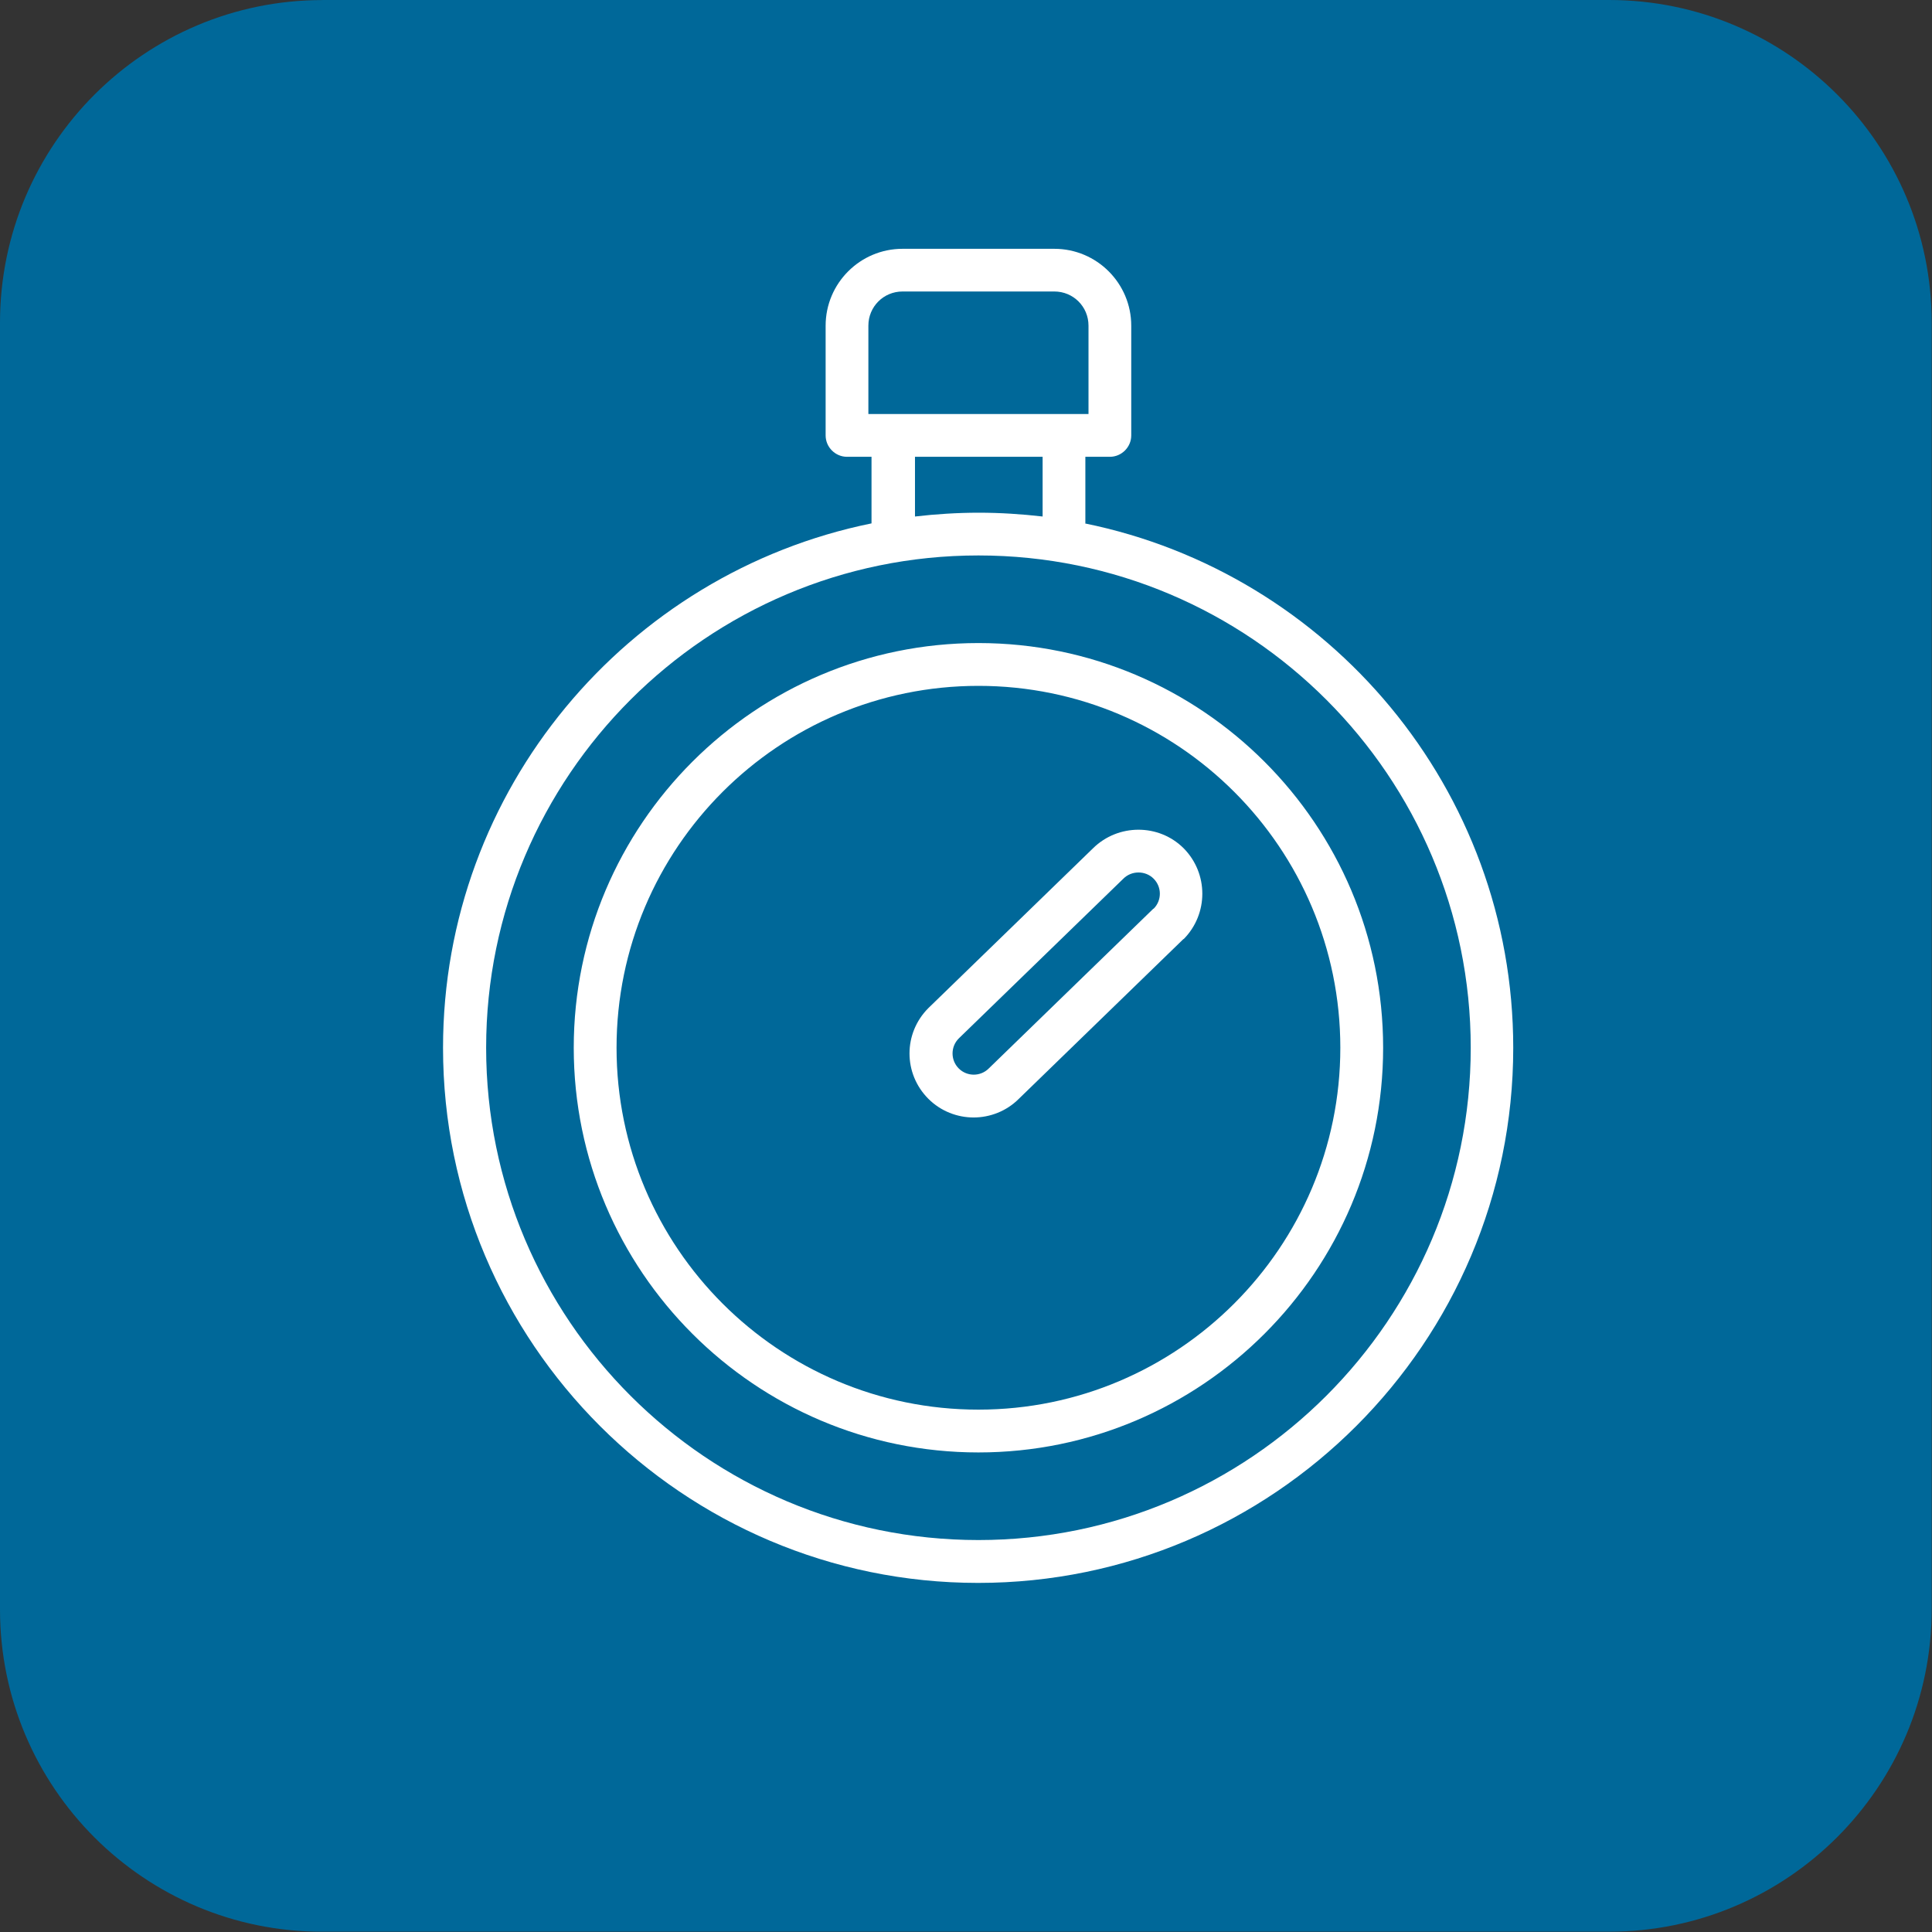
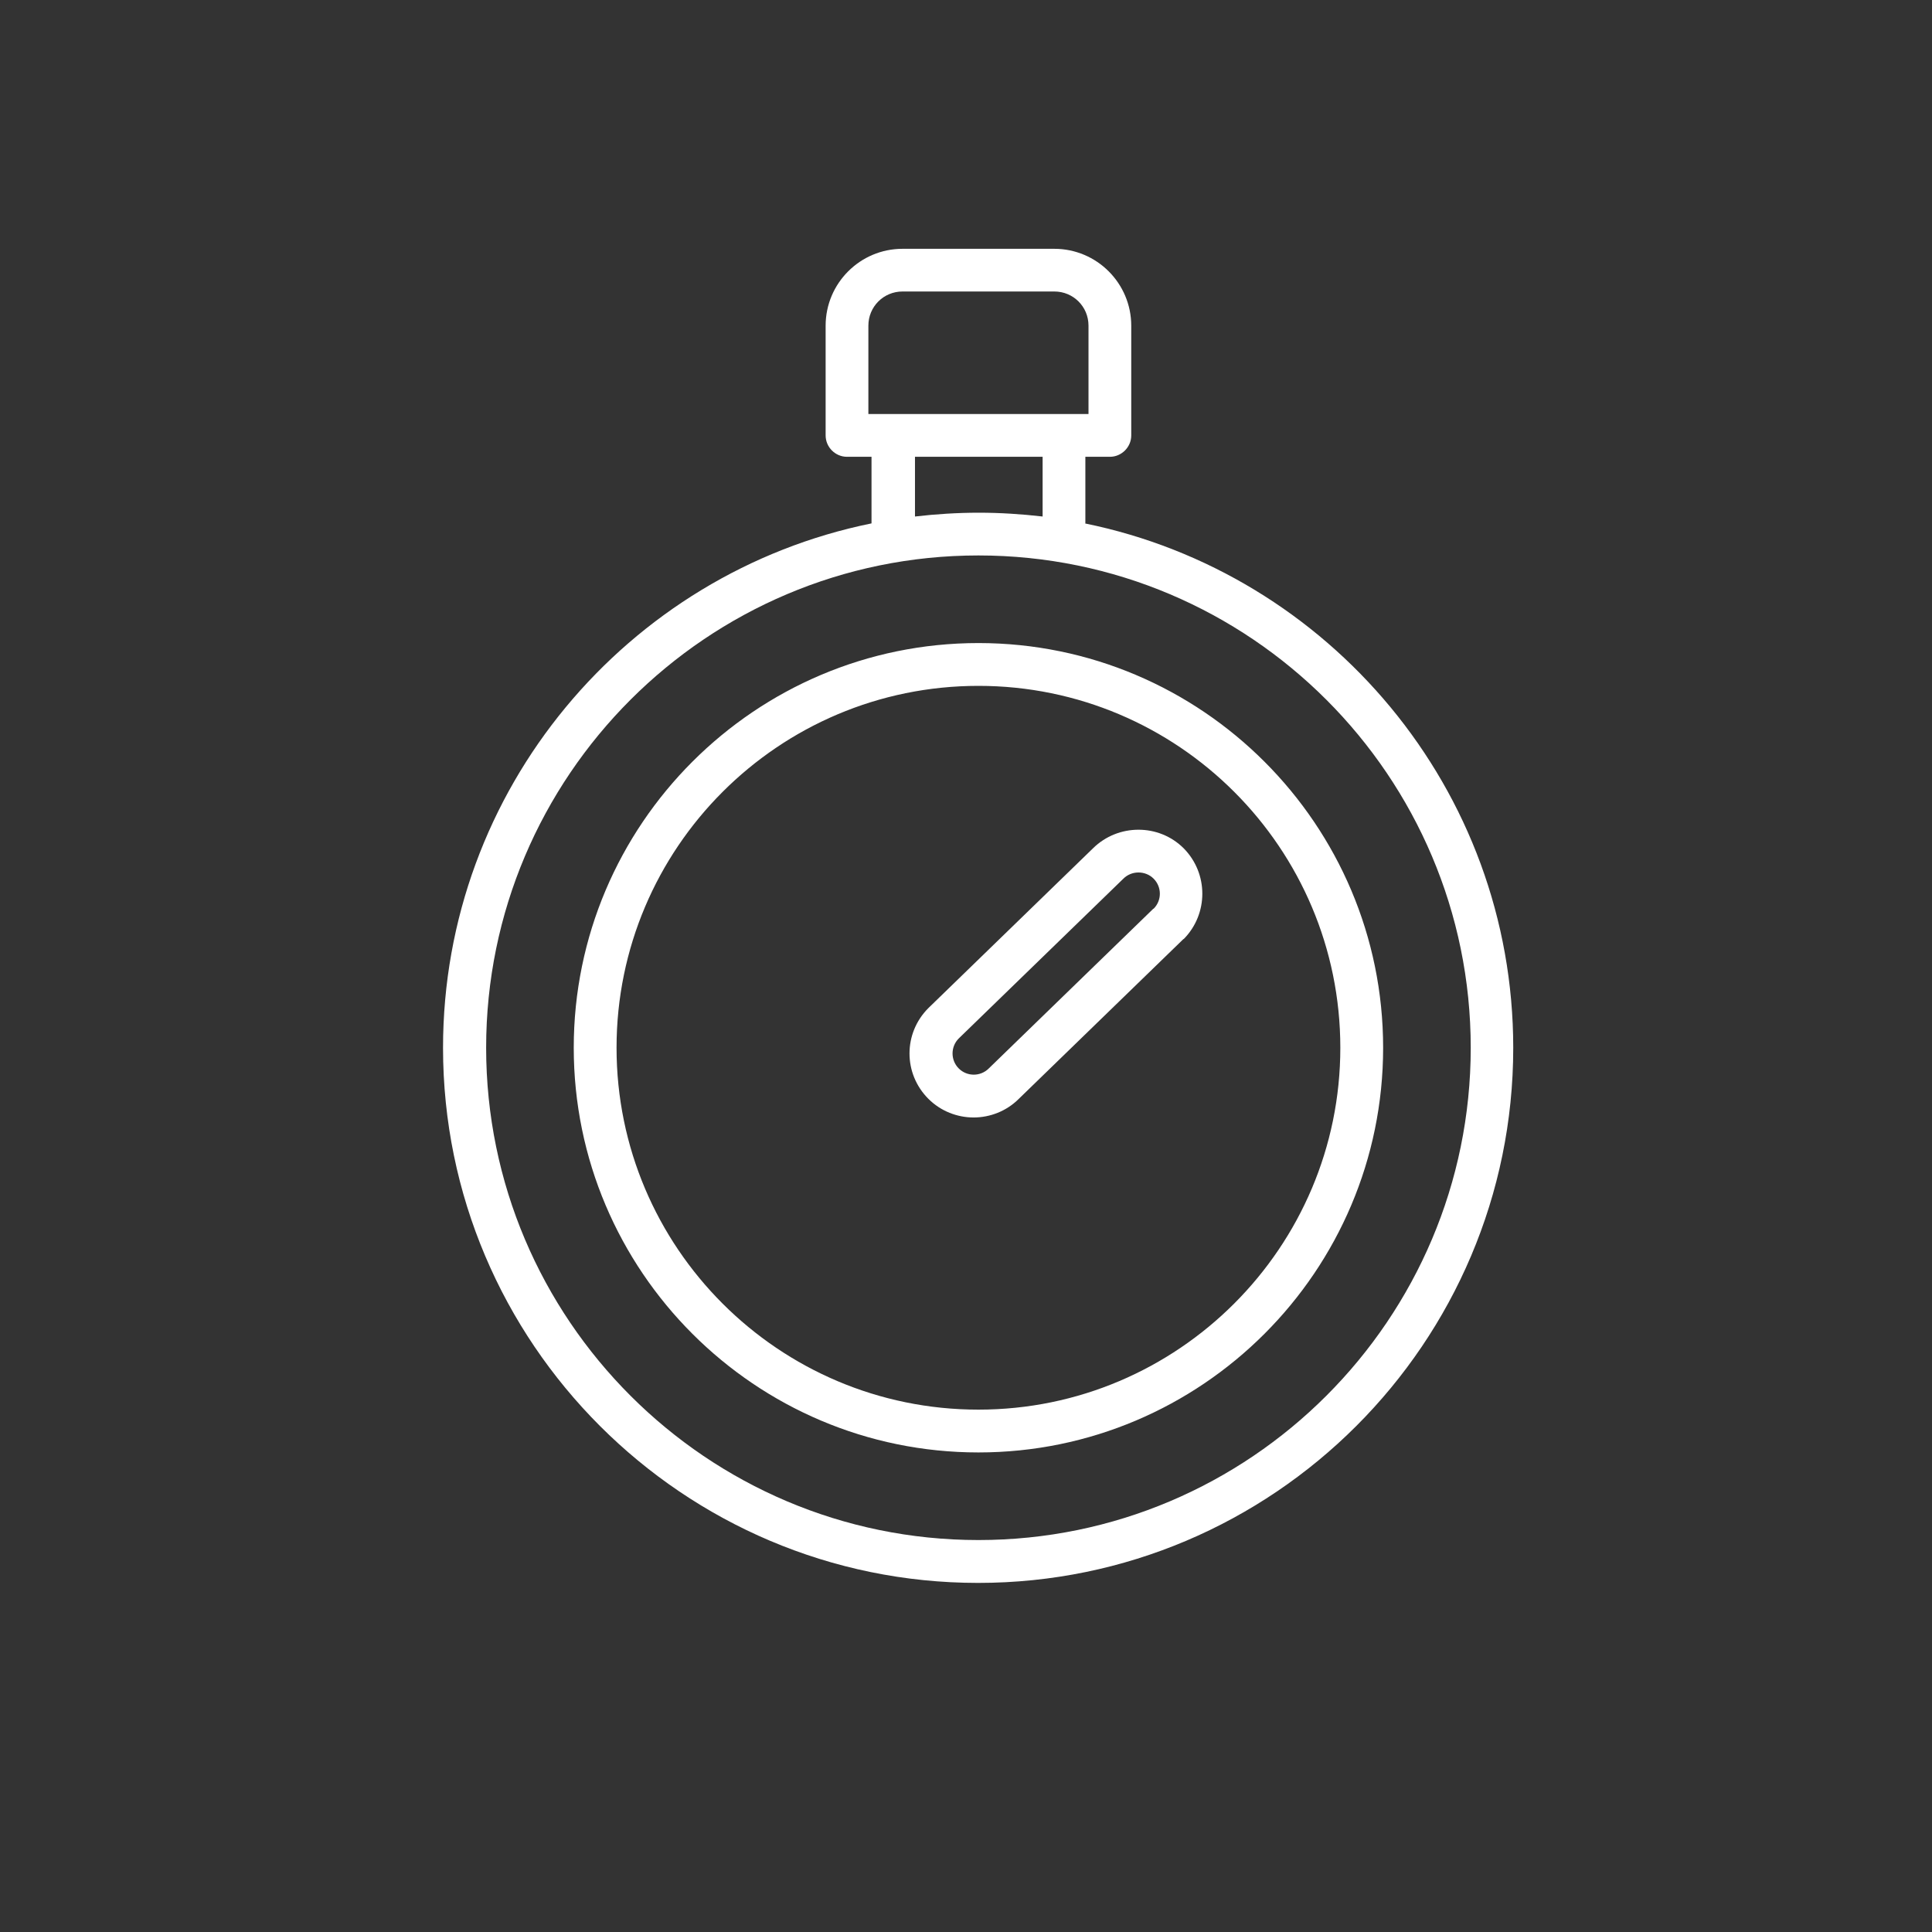
<svg xmlns="http://www.w3.org/2000/svg" version="1.1" width="32" height="32" viewBox="0 0 32 32">
  <rect x="0" y="0" width="32" height="32" fill="#333333" stroke="none" />
-   <path fill="#006899" d="M5.343 0h21.309c2.949 0 5.343 2.394 5.343 5.343v21.309c0 2.949-2.394 5.343-5.343 5.343h-21.309c-2.949 0.006-5.343-2.389-5.343-5.337v-21.314c0-2.949 2.394-5.343 5.343-5.343z" />
  <path fill="#fff" d="M19.103 15.051l-2.726 2.646c-0.137 0.137-0.36 0.137-0.497 0s-0.137-0.36 0-0.497l2.726-2.646c0.069-0.069 0.16-0.103 0.251-0.103s0.183 0.034 0.251 0.103c0.137 0.137 0.137 0.36 0 0.497zM19.606 15.554c0.411-0.417 0.411-1.086 0-1.503-0.411-0.411-1.086-0.411-1.503 0l-2.726 2.646c-0.417 0.417-0.417 1.086 0 1.503 0.206 0.206 0.48 0.309 0.749 0.309s0.543-0.103 0.749-0.309l2.726-2.646h0.006zM22.2 17.354c0 3.303-2.686 5.994-5.994 5.994s-5.994-2.686-5.994-5.994c0-3.309 2.686-5.994 5.994-5.994s5.994 2.686 5.994 5.994zM22.909 17.354c0-3.697-3.006-6.703-6.703-6.703s-6.703 3.006-6.703 6.703c0 3.697 3.006 6.703 6.703 6.703s6.703-3.006 6.703-6.703zM24.36 17.354c0 4.497-3.657 8.154-8.154 8.154s-8.154-3.657-8.154-8.154c0-4.497 3.657-8.154 8.154-8.154s8.154 3.657 8.154 8.154zM17.269 7.566v0.989c-0.349-0.040-0.703-0.063-1.057-0.063s-0.714 0.023-1.057 0.063v-0.989h2.114zM14.383 6.857v-1.463c0-0.314 0.251-0.566 0.566-0.566h2.514c0.314 0 0.566 0.251 0.566 0.566v1.463h-3.646zM17.977 8.669v-1.103h0.406c0.194 0 0.354-0.16 0.354-0.354v-1.817c0-0.703-0.571-1.274-1.274-1.274h-2.514c-0.703 0-1.274 0.571-1.274 1.274v1.817c0 0.194 0.16 0.354 0.354 0.354h0.406v1.103c-4.046 0.823-7.097 4.406-7.097 8.686 0 4.886 3.977 8.863 8.863 8.863s8.863-3.977 8.863-8.863c0-4.28-3.051-7.863-7.097-8.686z" />
</svg>